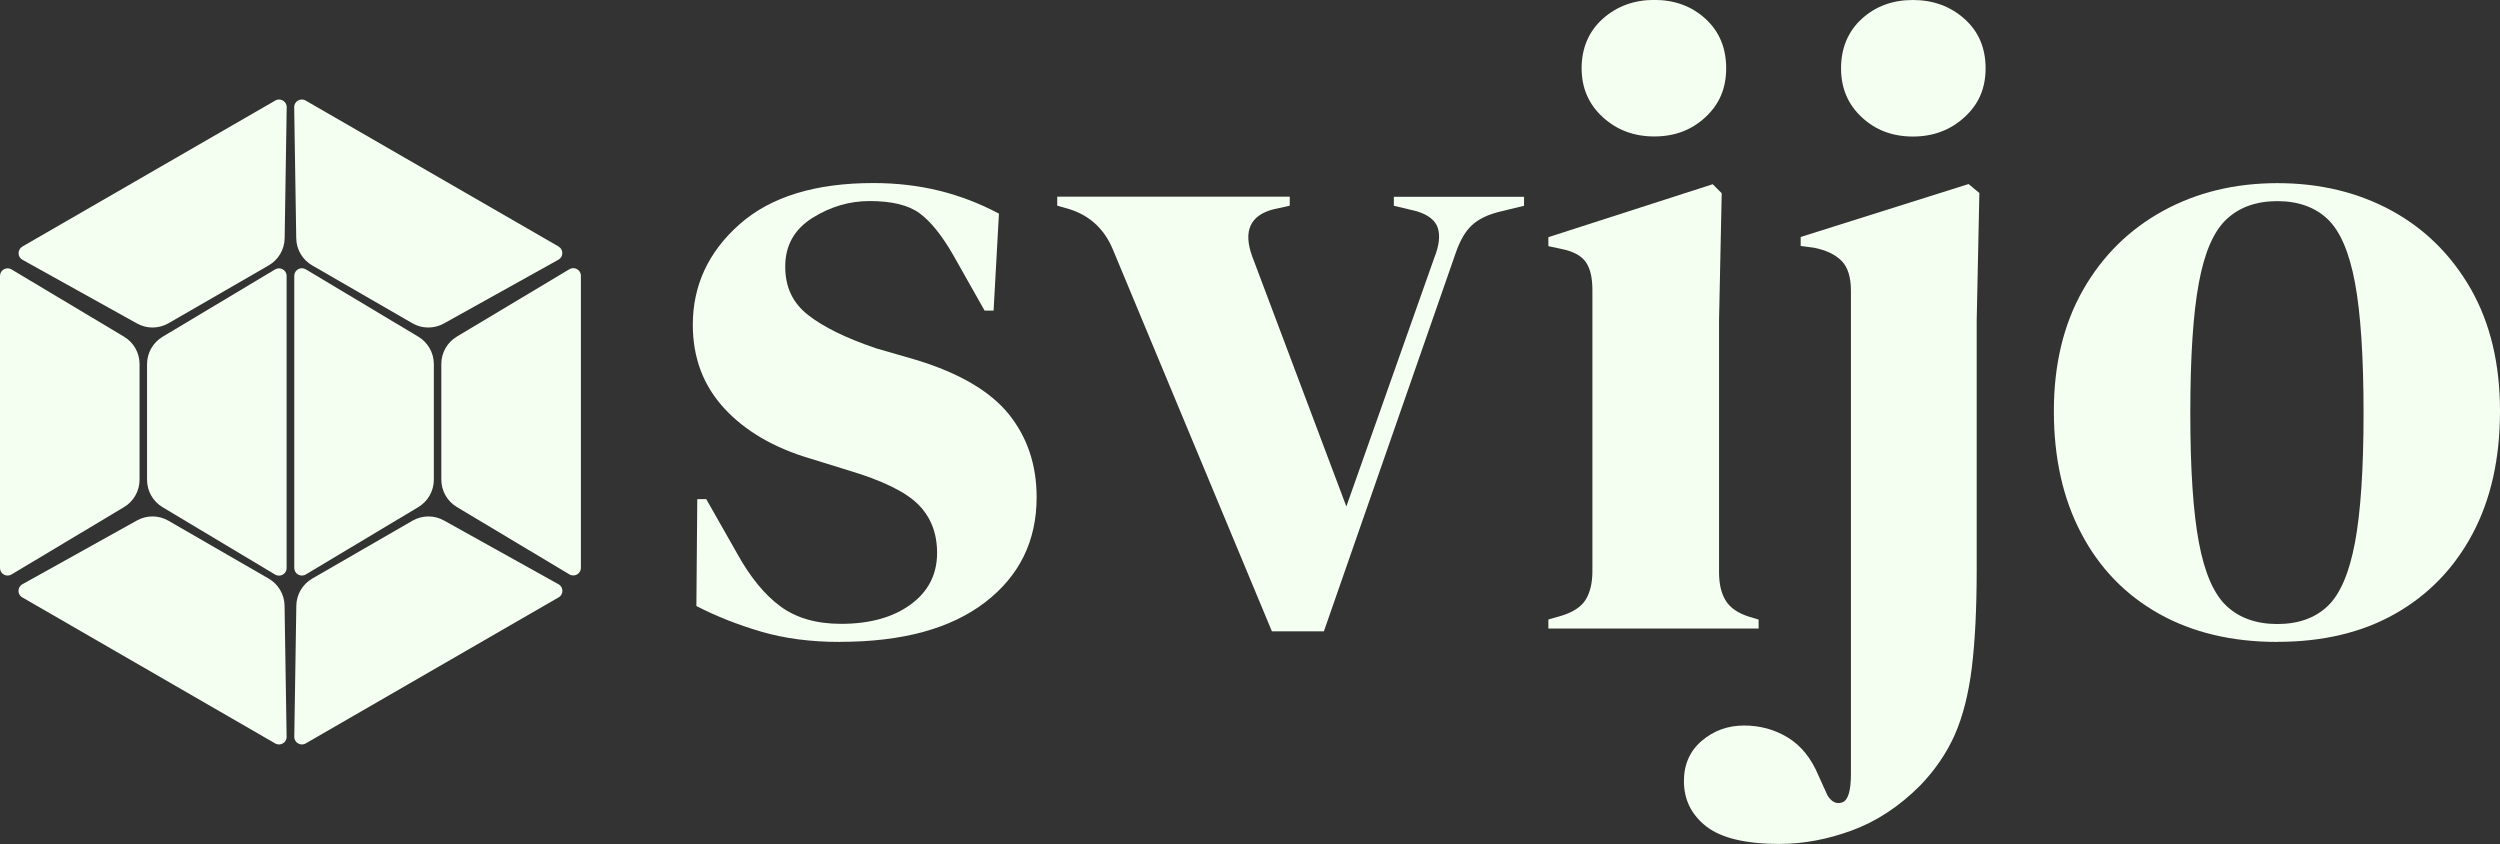
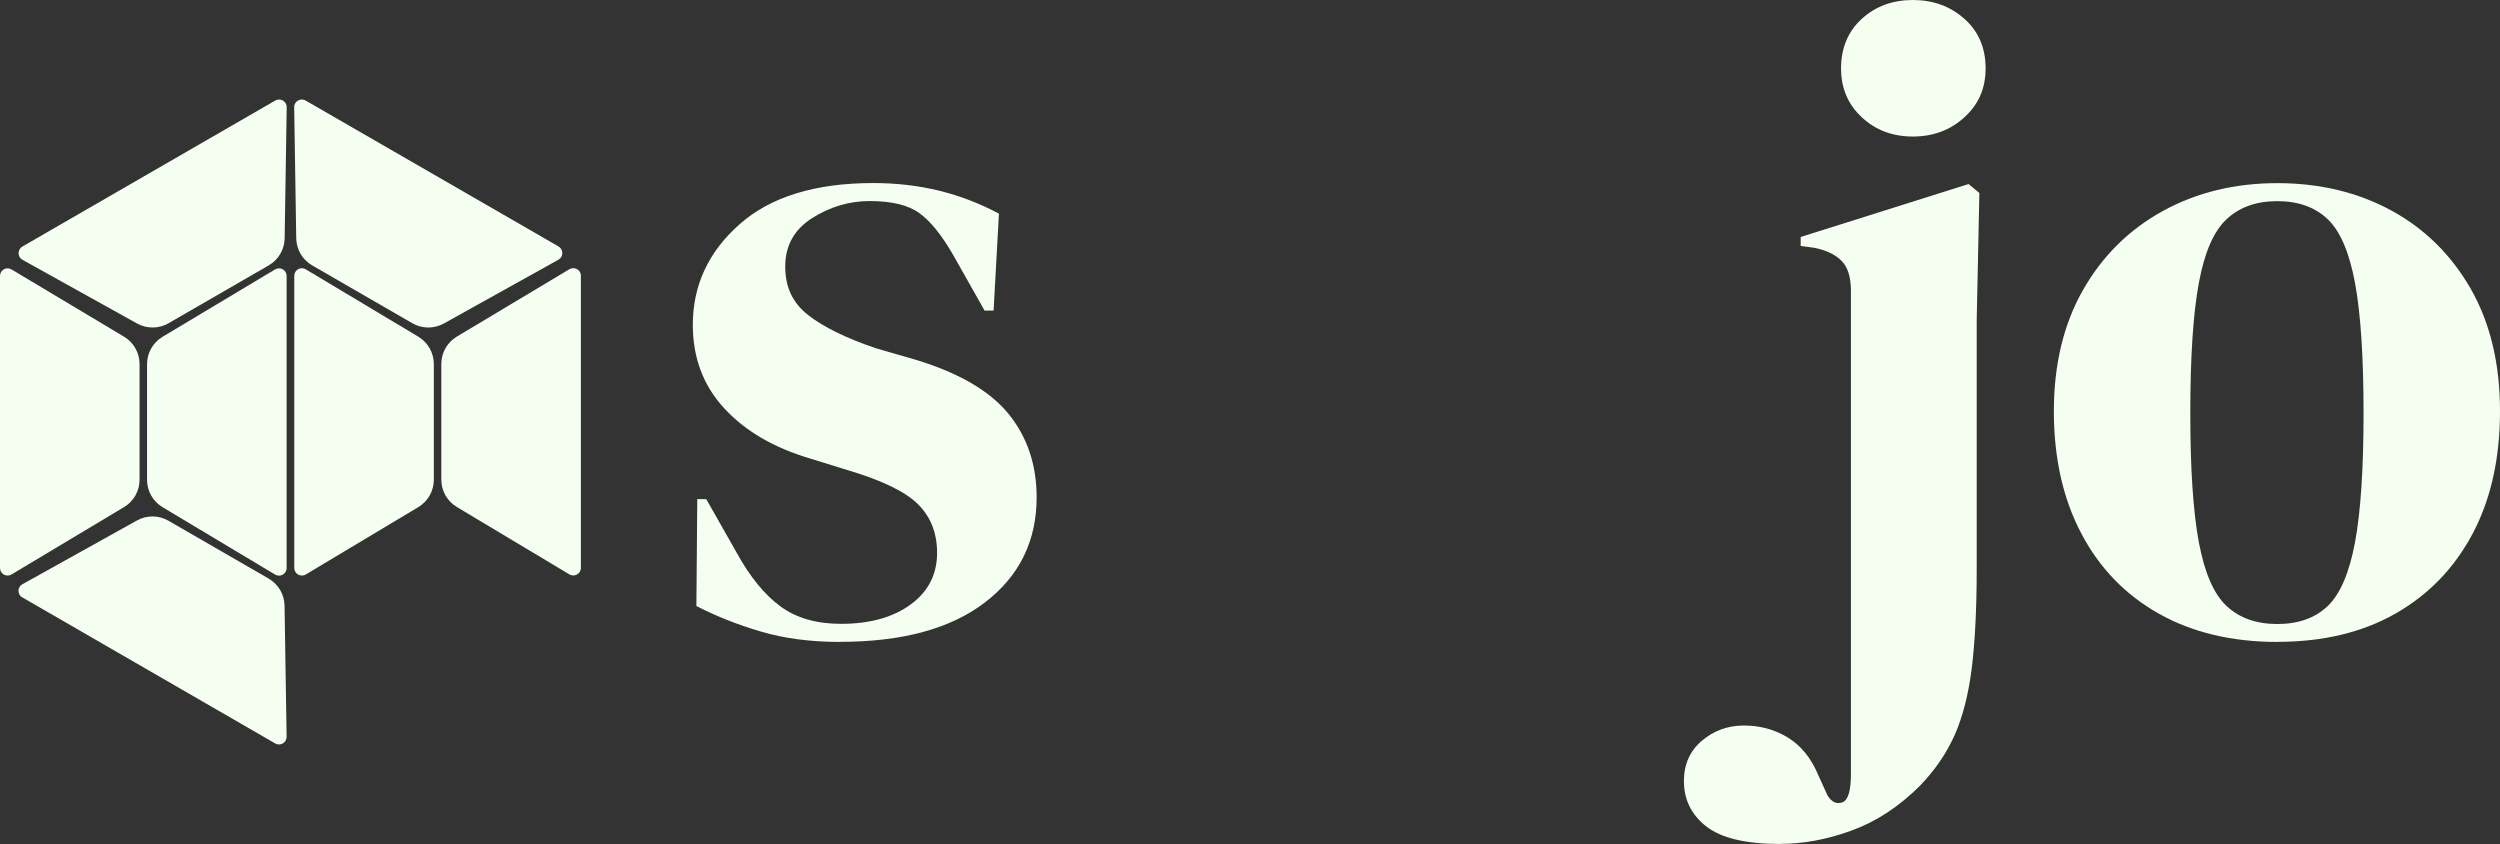
<svg xmlns="http://www.w3.org/2000/svg" id="_Слой_2" data-name="Слой 2" viewBox="0 0 280.52 94.7">
  <rect x="0" y="0" width="280.52" height="94.7" fill="#333333" stroke="none" />
  <defs>
    <style> .cls-1 { fill: #f5fff1; } </style>
  </defs>
  <g id="_Слой_1-2" data-name="Слой 1">
    <g>
      <g>
        <path class="cls-1" d="M94.26,72.03c-3.29,0-6.25-.39-8.87-1.16s-5.04-1.73-7.25-2.87l.1-11.99h1.01l3.43,6.04c1.48,2.69,3.11,4.68,4.89,5.99,1.78,1.31,4.05,1.96,6.8,1.96,3.22,0,5.83-.72,7.81-2.17,1.98-1.44,2.97-3.38,2.97-5.79,0-2.22-.71-4.03-2.12-5.44-1.41-1.41-4.03-2.69-7.86-3.83l-4.23-1.31c-4.1-1.21-7.32-3.09-9.67-5.64-2.35-2.55-3.53-5.67-3.53-9.37,0-4.43,1.75-8.19,5.24-11.28,3.49-3.09,8.5-4.63,15.01-4.63,2.62,0,5.09,.29,7.4,.86,2.32,.57,4.55,1.43,6.7,2.57l-.6,10.88h-1.01l-3.53-6.25c-1.28-2.22-2.54-3.78-3.78-4.68-1.24-.91-3.11-1.36-5.59-1.36-2.28,0-4.43,.64-6.45,1.91-2.01,1.28-3.02,3.09-3.02,5.44s.86,4.1,2.57,5.44c1.71,1.34,4.25,2.59,7.61,3.73l4.53,1.31c4.84,1.48,8.29,3.51,10.38,6.09,2.08,2.59,3.12,5.69,3.12,9.32,0,4.9-1.93,8.83-5.79,11.79-3.86,2.96-9.29,4.43-16.27,4.43Z" />
-         <path class="cls-1" d="M142.71,70.82l-17.83-42.81c-.94-2.28-2.55-3.79-4.84-4.53l-1.41-.4v-1.01h26.09v1.01l-1.81,.4c-2.62,.67-3.43,2.42-2.42,5.24l10.58,28.11,9.87-27.91c.54-1.34,.67-2.45,.4-3.32-.27-.87-1.08-1.51-2.42-1.91l-2.52-.6v-1.01h14.61v1.01l-2.92,.71c-1.28,.34-2.27,.84-2.97,1.51-.71,.67-1.29,1.68-1.76,3.02l-14.81,42.51h-5.84Z" />
-         <path class="cls-1" d="M173.74,70.52v-1.01l1.41-.4c1.34-.4,2.27-1.01,2.77-1.81,.5-.81,.76-1.88,.76-3.22v-31.53c0-1.41-.25-2.47-.76-3.17-.5-.71-1.43-1.19-2.77-1.46l-1.41-.3v-1.01l18.44-5.94,1.01,1.01-.3,14.3v28.21c0,1.34,.25,2.42,.76,3.22,.5,.81,1.39,1.41,2.67,1.81l1.01,.3v1.01h-23.57Zm11.89-55.21c-2.28,0-4.22-.72-5.79-2.17-1.58-1.44-2.37-3.27-2.37-5.49s.79-4.13,2.37-5.54c1.58-1.41,3.51-2.12,5.79-2.12s4.2,.71,5.74,2.12c1.54,1.41,2.32,3.26,2.32,5.54s-.77,4.05-2.32,5.49c-1.55,1.45-3.46,2.17-5.74,2.17Z" />
        <path class="cls-1" d="M199.73,94.7c-3.83,0-6.58-.66-8.26-1.96-1.68-1.31-2.52-3.01-2.52-5.09,0-1.88,.67-3.39,2.01-4.53,1.34-1.14,2.92-1.71,4.73-1.71s3.46,.45,4.94,1.36c1.48,.91,2.62,2.33,3.43,4.28l1.01,2.22c.47,.74,1.02,.99,1.66,.76,.64-.24,.96-1.29,.96-3.17V32.64c0-1.54-.35-2.67-1.06-3.38-.71-.71-1.73-1.19-3.07-1.46l-1.51-.2v-1.01l18.84-5.94,1.21,1.01-.3,14.3v28.01c0,4.37-.19,8.03-.55,10.98-.37,2.95-1.01,5.46-1.91,7.5-.91,2.05-2.2,3.94-3.88,5.69-2.35,2.35-4.9,4.03-7.66,5.04-2.75,1.01-5.44,1.51-8.06,1.51Zm14.91-79.38c-2.28,0-4.2-.72-5.74-2.17-1.55-1.44-2.32-3.27-2.32-5.49s.77-4.13,2.32-5.54c1.54-1.41,3.46-2.12,5.74-2.12s4.21,.71,5.79,2.12c1.58,1.41,2.37,3.26,2.37,5.54s-.79,4.05-2.37,5.49c-1.58,1.45-3.51,2.17-5.79,2.17Z" />
        <path class="cls-1" d="M255.54,72.03c-5.1,0-9.54-1.06-13.3-3.17-3.76-2.12-6.67-5.12-8.71-9.02-2.05-3.89-3.07-8.46-3.07-13.7s1.09-9.77,3.27-13.6c2.18-3.83,5.17-6.78,8.97-8.87,3.79-2.08,8.08-3.12,12.84-3.12s9.03,1.03,12.79,3.07c3.76,2.05,6.73,4.99,8.92,8.81,2.18,3.83,3.27,8.4,3.27,13.7s-1.02,9.89-3.07,13.75c-2.05,3.86-4.94,6.85-8.66,8.97-3.73,2.12-8.14,3.17-13.25,3.17Zm0-2.01c2.35,0,4.23-.67,5.64-2.01,1.41-1.34,2.43-3.73,3.07-7.15,.64-3.43,.96-8.26,.96-14.51s-.32-11.18-.96-14.61c-.64-3.43-1.66-5.81-3.07-7.15-1.41-1.34-3.29-2.02-5.64-2.02s-4.25,.67-5.69,2.02c-1.45,1.34-2.49,3.73-3.12,7.15-.64,3.42-.96,8.29-.96,14.61s.32,11.08,.96,14.51c.64,3.42,1.68,5.81,3.12,7.15,1.44,1.34,3.34,2.01,5.69,2.01Z" />
      </g>
      <g>
        <path class="cls-1" d="M32.16,63.73V30.96c0-.66-.72-1.07-1.29-.73l-12.63,7.56c-1.08,.65-1.74,1.81-1.74,3.07v12.98c0,1.26,.66,2.42,1.74,3.07l12.63,7.56c.57,.34,1.29-.07,1.29-.73Z" />
        <path class="cls-1" d="M2.5,67.03l28.38,16.39c.57,.33,1.29-.09,1.28-.75l-.23-14.71c-.02-1.26-.7-2.41-1.79-3.04l-11.24-6.49c-1.09-.63-2.43-.64-3.53-.03l-12.86,7.16c-.58,.32-.58,1.15-.01,1.48Z" />
        <path class="cls-1" d="M2.5,27.67L30.89,11.28c.57-.33,1.29,.09,1.28,.75l-.23,14.71c-.02,1.26-.7,2.41-1.79,3.04l-11.24,6.49c-1.09,.63-2.43,.64-3.53,.03L2.52,29.15c-.58-.32-.58-1.15-.01-1.48Z" />
        <path class="cls-1" d="M0,30.96V63.73c0,.66,.72,1.07,1.29,.73l12.63-7.56c1.08-.65,1.74-1.81,1.74-3.07v-12.98c0-1.26-.66-2.42-1.74-3.07L1.29,30.23c-.57-.34-1.29,.07-1.29,.73Z" />
        <path class="cls-1" d="M33.02,63.72V30.95c0-.66,.72-1.07,1.29-.73l12.63,7.56c1.08,.65,1.74,1.81,1.74,3.07v12.98c0,1.26-.66,2.42-1.74,3.07l-12.63,7.56c-.57,.34-1.29-.07-1.29-.73Z" />
-         <path class="cls-1" d="M62.68,67.03l-28.38,16.39c-.57,.33-1.29-.09-1.28-.75l.23-14.71c.02-1.26,.7-2.41,1.79-3.04l11.24-6.49c1.09-.63,2.43-.64,3.53-.03l12.86,7.16c.58,.32,.58,1.15,.01,1.48Z" />
        <path class="cls-1" d="M62.68,27.66L34.29,11.28c-.57-.33-1.29,.09-1.28,.75l.23,14.71c.02,1.26,.7,2.41,1.79,3.04l11.24,6.49c1.09,.63,2.43,.64,3.53,.03l12.86-7.16c.58-.32,.58-1.15,.01-1.48Z" />
        <path class="cls-1" d="M65.18,30.95V63.72c0,.66-.72,1.07-1.29,.73l-12.63-7.56c-1.08-.65-1.74-1.81-1.74-3.07v-12.98c0-1.26,.66-2.42,1.74-3.07l12.63-7.56c.57-.34,1.29,.07,1.29,.73Z" />
      </g>
    </g>
  </g>
</svg>